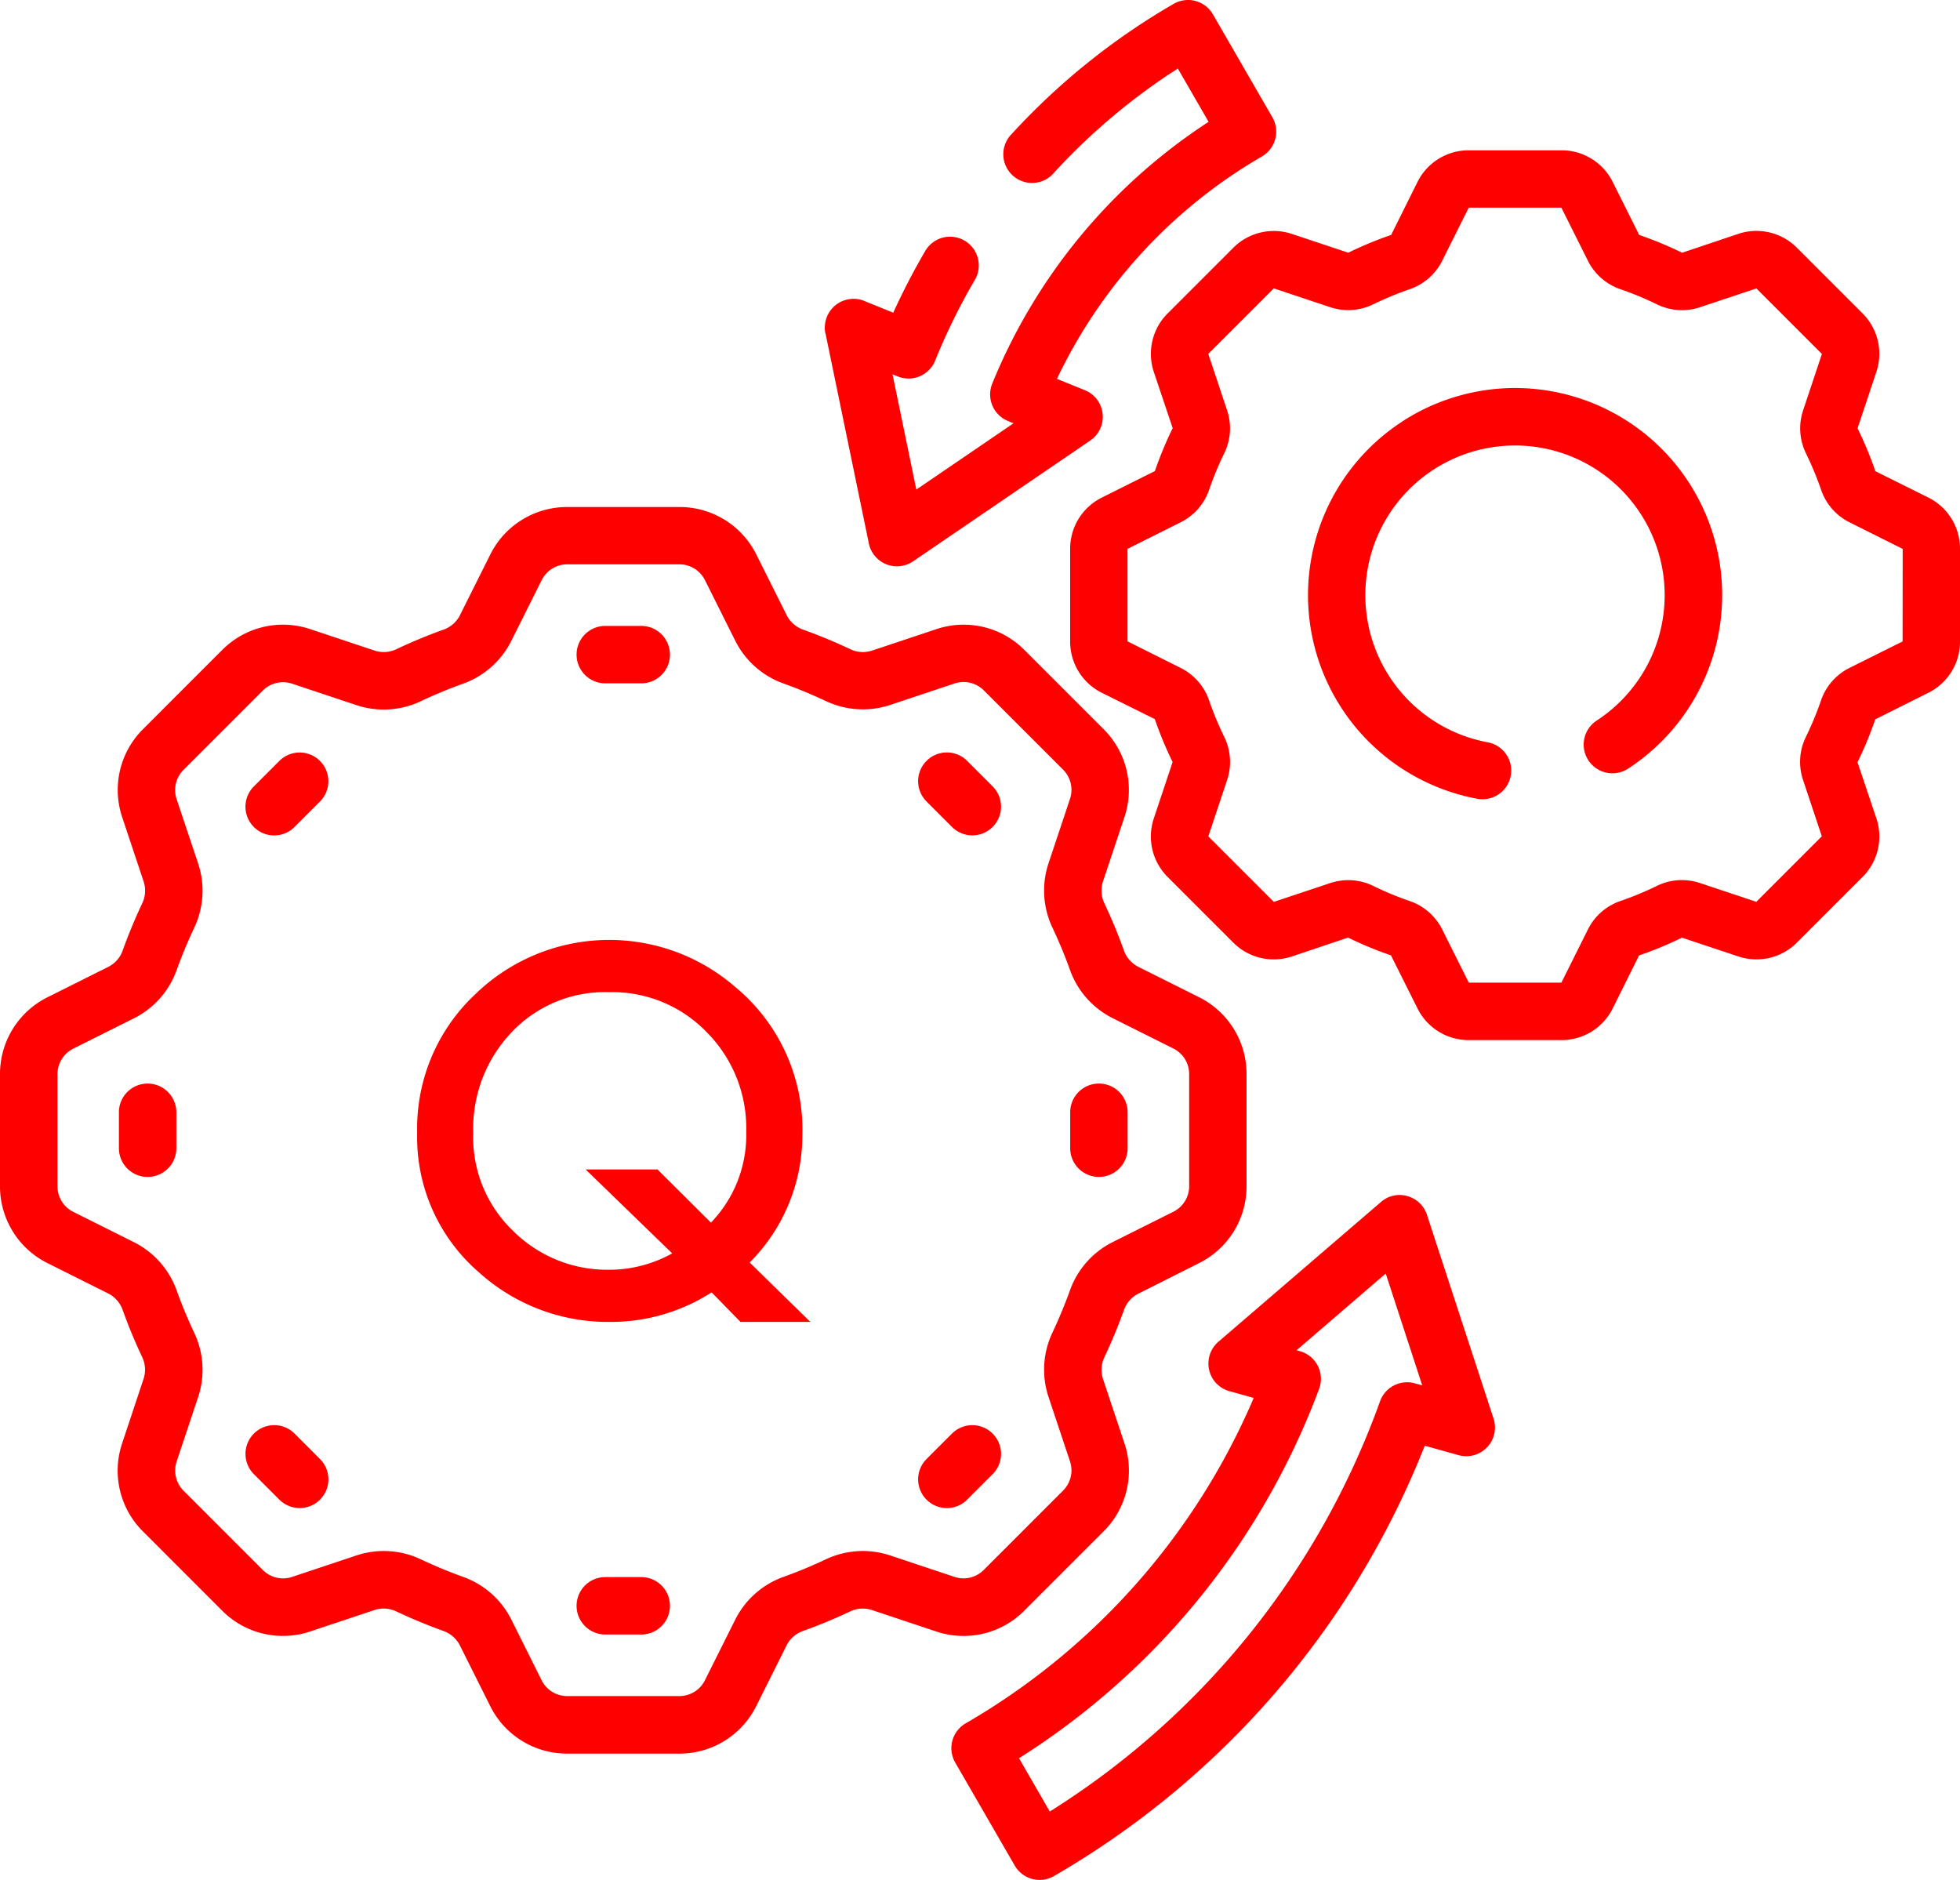
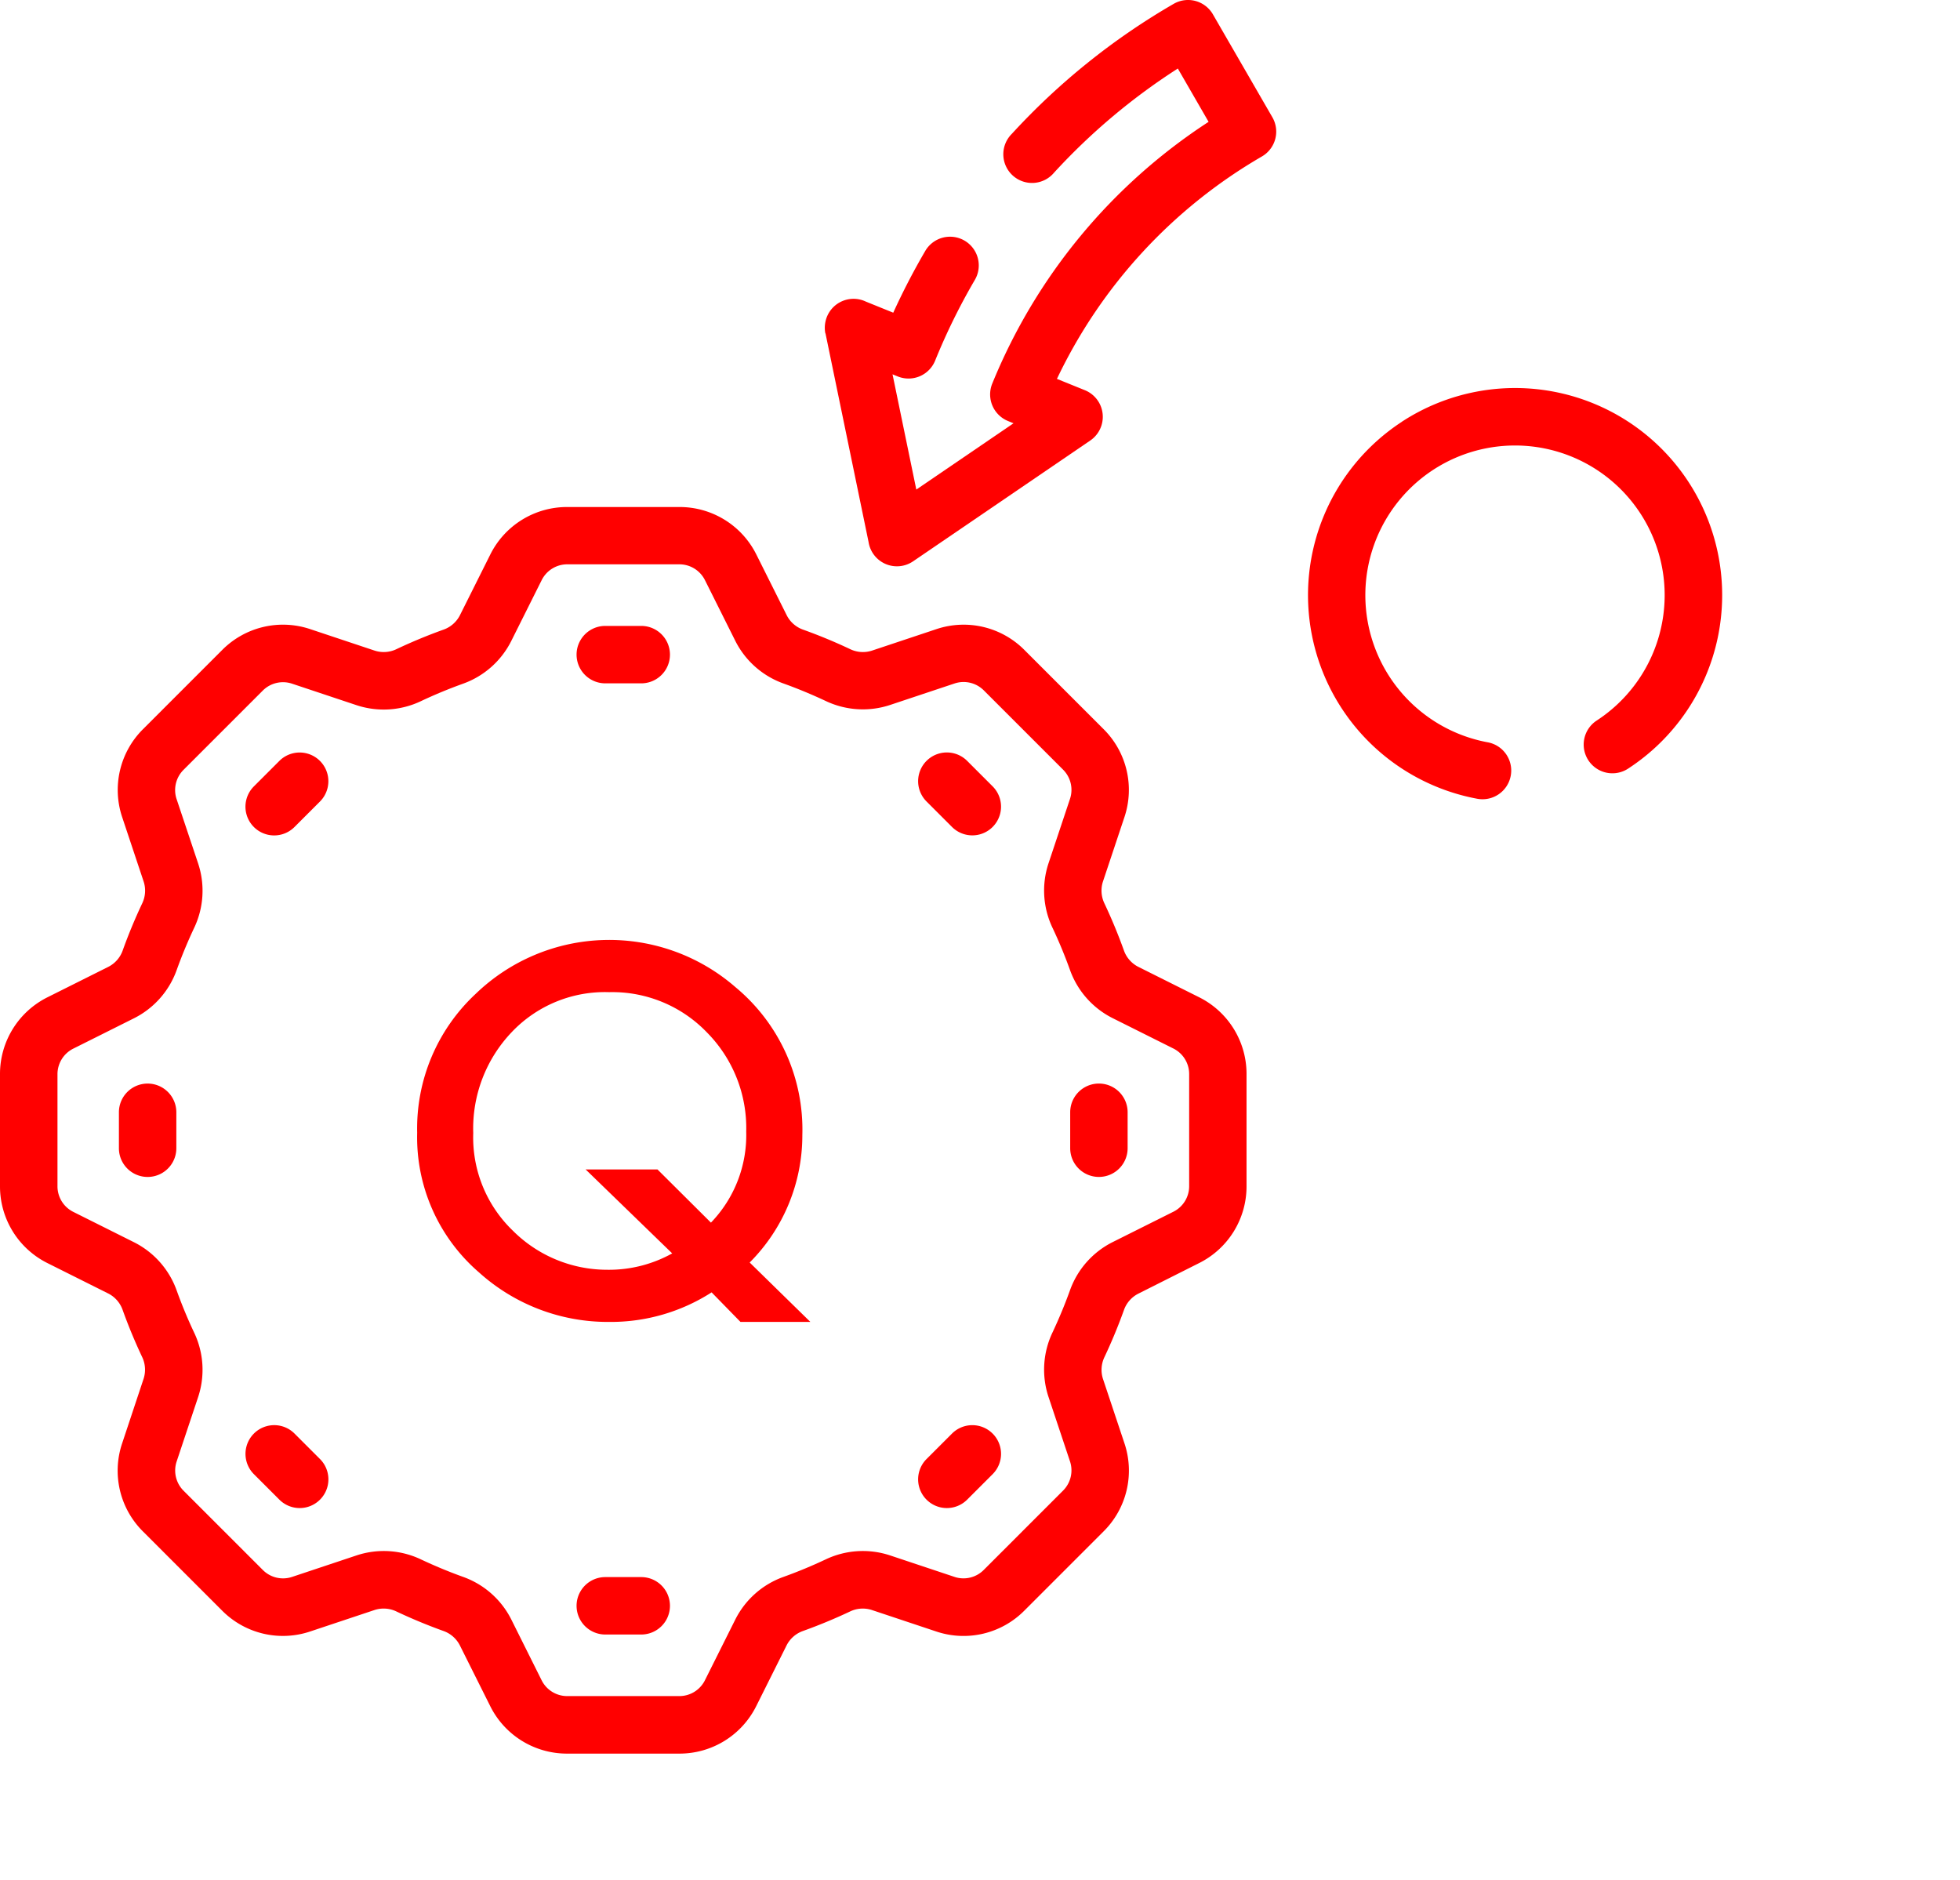
<svg xmlns="http://www.w3.org/2000/svg" width="107.716" height="103.316" viewBox="0 0 107.716 103.316">
  <defs>
    <clipPath id="clip-path">
      <rect id="Rechteck_92" data-name="Rechteck 92" width="107.716" height="103.317" fill="red" />
    </clipPath>
  </defs>
  <g id="Gruppe_572" data-name="Gruppe 572" transform="translate(-303.143 -4316.573)">
    <g id="Gruppe_554" data-name="Gruppe 554">
      <g id="Gruppe_548" data-name="Gruppe 548">
        <g id="Gruppe_545" data-name="Gruppe 545" transform="translate(303.143 4316.573)">
          <g id="Gruppe_544" data-name="Gruppe 544" clip-path="url(#clip-path)">
-             <path id="Pfad_307" data-name="Pfad 307" d="M326.718,58.338l-2.908-1.445a20.607,20.607,0,0,0-.978-2.359l1.031-3.092a3.139,3.139,0,0,0-.763-3.229l-3.6-3.6a3.139,3.139,0,0,0-3.23-.762l-3.08,1.035a20.581,20.581,0,0,0-2.358-.977L309.378,41a3.138,3.138,0,0,0-2.823-1.744h-5.087A3.138,3.138,0,0,0,298.645,41L297.2,43.907a20.592,20.592,0,0,0-2.358.978l-3.092-1.03a3.14,3.14,0,0,0-3.229.762l-3.6,3.6a3.139,3.139,0,0,0-.762,3.229l1.034,3.08a20.661,20.661,0,0,0-.977,2.358l-2.913,1.457a3.139,3.139,0,0,0-1.745,2.822v5.087a3.139,3.139,0,0,0,1.745,2.822l2.908,1.445a20.62,20.62,0,0,0,.978,2.359l-1.031,3.092a3.14,3.14,0,0,0,.763,3.229l3.6,3.6a3.139,3.139,0,0,0,3.23.762l3.08-1.035a20.56,20.56,0,0,0,2.358.977l1.457,2.913a3.138,3.138,0,0,0,2.822,1.744h5.088a3.138,3.138,0,0,0,2.822-1.744l1.445-2.908a20.57,20.57,0,0,0,2.358-.978l3.091,1.03a3.138,3.138,0,0,0,3.23-.762l3.6-3.6a3.139,3.139,0,0,0,.762-3.229l-1.035-3.08a20.631,20.631,0,0,0,.977-2.358l2.913-1.457a3.139,3.139,0,0,0,1.744-2.822V61.161A3.139,3.139,0,0,0,326.718,58.338Zm-1.411,7.91L322.393,67.7a3.123,3.123,0,0,0-1.567,1.784,17.7,17.7,0,0,1-.834,2.011,3.124,3.124,0,0,0-.154,2.372l1.03,3.091-3.6,3.6-3.091-1.03a3.124,3.124,0,0,0-2.372.154,17.647,17.647,0,0,1-2.01.833,3.122,3.122,0,0,0-1.784,1.568L306.555,85h-5.088l-1.457-2.914a3.123,3.123,0,0,0-1.784-1.567,17.731,17.731,0,0,1-2.011-.834,3.123,3.123,0,0,0-2.372-.154l-3.091,1.03-3.6-3.6,1.03-3.092a3.123,3.123,0,0,0-.154-2.372,17.679,17.679,0,0,1-.834-2.011,3.123,3.123,0,0,0-1.568-1.784l-2.914-1.457V61.16l2.913-1.457a3.122,3.122,0,0,0,1.568-1.784,17.713,17.713,0,0,1,.833-2.011,3.122,3.122,0,0,0,.154-2.372l-1.03-3.091,3.6-3.6,3.091,1.03a3.121,3.121,0,0,0,2.373-.154,17.708,17.708,0,0,1,2.01-.833,3.122,3.122,0,0,0,1.784-1.568l1.457-2.913h5.088l1.457,2.914A3.123,3.123,0,0,0,309.8,46.89a17.742,17.742,0,0,1,2.01.834,3.12,3.12,0,0,0,2.372.154l3.091-1.03,3.6,3.6-1.03,3.092a3.125,3.125,0,0,0,.154,2.372,17.7,17.7,0,0,1,.834,2.01,3.121,3.121,0,0,0,1.568,1.784l2.913,1.457h0Z" transform="translate(-220.746 -30.996)" fill="red" />
            <path id="Pfad_308" data-name="Pfad 308" d="M346.828,103.245a11.381,11.381,0,0,0,4.107,20.709,1.578,1.578,0,1,0,.588-3.1,8.225,8.225,0,1,1,6.029-1.2,1.578,1.578,0,1,0,1.726,2.642,11.38,11.38,0,0,0-12.45-19.054Z" transform="translate(-269.788 -80.063)" fill="red" />
            <path id="Pfad_310" data-name="Pfad 310" d="M56.3,193.09l4.351-4.351a4.709,4.709,0,0,0,1.144-4.844l-1.18-3.539a1.618,1.618,0,0,1,.085-1.2c.394-.836.753-1.7,1.065-2.57a1.613,1.613,0,0,1,.79-.909L65.889,174a4.708,4.708,0,0,0,2.617-4.234v-6.153a4.708,4.708,0,0,0-2.617-4.234l-3.336-1.668a1.615,1.615,0,0,1-.79-.909c-.312-.87-.671-1.734-1.065-2.57a1.616,1.616,0,0,1-.085-1.2l1.18-3.539a4.708,4.708,0,0,0-1.144-4.844L56.3,140.3a4.708,4.708,0,0,0-4.844-1.144l-3.539,1.18a1.614,1.614,0,0,1-1.2-.085c-.837-.395-1.7-.753-2.57-1.065a1.614,1.614,0,0,1-.909-.79l-1.668-3.336a4.708,4.708,0,0,0-4.234-2.617H31.176a4.708,4.708,0,0,0-4.234,2.617l-1.668,3.335a1.614,1.614,0,0,1-.909.79c-.869.312-1.734.671-2.57,1.066a1.616,1.616,0,0,1-1.2.085l-3.539-1.18a4.707,4.707,0,0,0-4.844,1.143l-4.351,4.351a4.709,4.709,0,0,0-1.144,4.844l1.18,3.539a1.617,1.617,0,0,1-.085,1.2c-.394.836-.753,1.7-1.065,2.57a1.613,1.613,0,0,1-.79.909l-3.335,1.668A4.709,4.709,0,0,0,0,163.618v6.153A4.708,4.708,0,0,0,2.617,174l3.336,1.668a1.615,1.615,0,0,1,.79.91c.312.869.671,1.734,1.065,2.57a1.616,1.616,0,0,1,.085,1.2L6.713,183.9a4.708,4.708,0,0,0,1.144,4.844l4.351,4.351a4.708,4.708,0,0,0,4.844,1.144l3.539-1.18a1.616,1.616,0,0,1,1.2.085c.836.394,1.7.753,2.57,1.066a1.613,1.613,0,0,1,.909.79l1.668,3.336a4.708,4.708,0,0,0,4.234,2.617H37.33a4.708,4.708,0,0,0,4.234-2.617L43.231,195a1.614,1.614,0,0,1,.909-.79c.87-.313,1.735-.671,2.57-1.065a1.614,1.614,0,0,1,1.2-.085l3.539,1.18A4.708,4.708,0,0,0,56.3,193.09Zm-3.846-1.85-3.539-1.18a4.757,4.757,0,0,0-3.549.225c-.745.351-1.515.671-2.291.95a4.755,4.755,0,0,0-2.665,2.349l-1.668,3.336a1.57,1.57,0,0,1-1.411.872H31.176a1.57,1.57,0,0,1-1.411-.872L28.1,193.583a4.755,4.755,0,0,0-2.664-2.348c-.775-.279-1.546-.6-2.291-.95a4.756,4.756,0,0,0-3.549-.225l-3.539,1.18a1.568,1.568,0,0,1-1.615-.381l-4.351-4.351a1.569,1.569,0,0,1-.381-1.615l1.18-3.539a4.758,4.758,0,0,0-.225-3.548c-.352-.745-.671-1.516-.95-2.291a4.754,4.754,0,0,0-2.348-2.665l-3.336-1.668a1.569,1.569,0,0,1-.872-1.411v-6.153a1.569,1.569,0,0,1,.872-1.411l3.336-1.668a4.755,4.755,0,0,0,2.348-2.664c.279-.775.6-1.546.95-2.291a4.759,4.759,0,0,0,.225-3.549L9.707,148.5a1.57,1.57,0,0,1,.381-1.615l4.351-4.351a1.57,1.57,0,0,1,1.615-.381l3.539,1.18a4.757,4.757,0,0,0,3.548-.225c.746-.352,1.517-.671,2.291-.95A4.755,4.755,0,0,0,28.1,139.8l1.668-3.336a1.57,1.57,0,0,1,1.411-.872h6.153a1.57,1.57,0,0,1,1.411.872l1.668,3.336a4.756,4.756,0,0,0,2.665,2.348c.774.278,1.545.6,2.291.949a4.757,4.757,0,0,0,3.549.225l3.539-1.18a1.57,1.57,0,0,1,1.615.381l4.351,4.351a1.569,1.569,0,0,1,.381,1.615l-1.18,3.539a4.759,4.759,0,0,0,.225,3.549c.352.745.671,1.516.95,2.291a4.755,4.755,0,0,0,2.348,2.664l3.336,1.668a1.569,1.569,0,0,1,.872,1.411v6.153a1.569,1.569,0,0,1-.872,1.411l-3.336,1.668a4.754,4.754,0,0,0-2.348,2.664c-.279.775-.6,1.546-.95,2.291a4.759,4.759,0,0,0-.225,3.549l1.18,3.539a1.57,1.57,0,0,1-.381,1.615l-4.351,4.351A1.568,1.568,0,0,1,52.452,191.24Z" transform="translate(0 -104.578)" fill="red" />
            <path id="Pfad_311" data-name="Pfad 311" d="M154.17,412h-1.976a1.578,1.578,0,1,0,0,3.156h1.976a1.578,1.578,0,1,0,0-3.156" transform="translate(-118.929 -325.326)" fill="red" />
            <path id="Pfad_312" data-name="Pfad 312" d="M243.94,372.754a1.578,1.578,0,0,0-2.231,0l-1.4,1.4a1.578,1.578,0,0,0,2.232,2.232l1.4-1.4a1.578,1.578,0,0,0,0-2.232" transform="translate(-189.389 -293.968)" fill="red" />
            <path id="Pfad_313" data-name="Pfad 313" d="M281.14,288.19a1.578,1.578,0,0,0,1.578-1.578v-1.976a1.578,1.578,0,0,0-3.156,0v1.976a1.578,1.578,0,0,0,1.578,1.578" transform="translate(-220.747 -223.508)" fill="red" />
            <path id="Pfad_314" data-name="Pfad 314" d="M241.709,200.667a1.578,1.578,0,0,0,2.232-2.232l-1.4-1.4a1.578,1.578,0,0,0-2.232,2.232Z" transform="translate(-189.389 -155.219)" fill="red" />
            <path id="Pfad_315" data-name="Pfad 315" d="M152.194,166.661h1.976a1.578,1.578,0,0,0,0-3.156h-1.976a1.578,1.578,0,0,0,0,3.156" transform="translate(-118.929 -129.106)" fill="red" />
            <path id="Pfad_316" data-name="Pfad 316" d="M65.993,197.038l-1.4,1.4a1.578,1.578,0,0,0,2.232,2.232l1.4-1.4a1.578,1.578,0,0,0-2.232-2.232" transform="translate(-50.641 -155.219)" fill="red" />
            <path id="Pfad_317" data-name="Pfad 317" d="M32.64,283.059a1.578,1.578,0,0,0-1.578,1.578v1.976a1.578,1.578,0,1,0,3.156,0v-1.976a1.578,1.578,0,0,0-1.578-1.578" transform="translate(-24.527 -223.508)" fill="red" />
            <path id="Pfad_318" data-name="Pfad 318" d="M66.828,372.755a1.578,1.578,0,0,0-2.232,2.232l1.4,1.4a1.578,1.578,0,0,0,2.232-2.232Z" transform="translate(-50.642 -293.969)" fill="red" />
-             <path id="Pfad_319" data-name="Pfad 319" d="M274.681,313.338a1.588,1.588,0,0,0-1.222-1.137,1.546,1.546,0,0,0-1.26.294c-.055.042-8.989,7.726-9.006,7.74h0a1.585,1.585,0,0,0-.169,2.226,1.6,1.6,0,0,0,.843.508l1.267.354a37.788,37.788,0,0,1-15.828,17.883,1.578,1.578,0,0,0-.576,2.155L252,349.022a1.578,1.578,0,0,0,2.157.577,47.451,47.451,0,0,0,20.377-23.651l1.857.519a1.578,1.578,0,0,0,1.925-2.009Zm-.694,9.182a1.578,1.578,0,0,0-1.91.988,44.27,44.27,0,0,1-18.15,22.545l-1.691-2.93a40.925,40.925,0,0,0,16.493-20.3,1.578,1.578,0,0,0-1.054-2.069l-.186-.052,4.9-4.216,2.007,6.146Z" transform="translate(-196.234 -246.495)" fill="red" />
            <path id="Pfad_320" data-name="Pfad 320" d="M215.544,18.337l0,.019c.032.154.144.7,2.36,11.432a1.577,1.577,0,0,0,2.447,1.061h0l9.737-6.639a1.578,1.578,0,0,0-.3-2.767l-1.532-.62A28.041,28.041,0,0,1,239.519,8.6a1.578,1.578,0,0,0,.577-2.155L236.828.789a1.578,1.578,0,0,0-2.157-.577,37.63,37.63,0,0,0-8.892,7.142A1.578,1.578,0,1,0,228.1,9.487a34.491,34.491,0,0,1,6.8-5.721l1.691,2.93A31.2,31.2,0,0,0,224.7,21.085a1.578,1.578,0,0,0,.871,2.055l.3.123-5.343,3.643-1.307-6.334.288.117a1.578,1.578,0,0,0,2.054-.871,34.3,34.3,0,0,1,2.167-4.41,1.578,1.578,0,1,0-2.725-1.591,37.564,37.564,0,0,0-1.744,3.368l-1.5-.607a1.577,1.577,0,0,0-2.232,1.128,1.572,1.572,0,0,0,0,.617Z" transform="translate(-170.17 0)" fill="red" />
          </g>
        </g>
        <path id="Pfad_330" data-name="Pfad 330" d="M33.923,90.888v3.84L32.3,96.314a10.24,10.24,0,0,1,1.624,5.637A10.558,10.558,0,0,1,31.2,109.1a9.8,9.8,0,0,1-7.675,3.395,10.1,10.1,0,0,1-7.628-3.212A10.57,10.57,0,0,1,15.529,95a10.17,10.17,0,0,1,8.14-3.672,9.886,9.886,0,0,1,6.99,2.894Zm-8.378,8.4,2.922-2.937a6.922,6.922,0,0,0-5-1.939,7.468,7.468,0,0,0-5.461,2.167,7.209,7.209,0,0,0-2.205,5.371,7.055,7.055,0,0,0,2.2,5.352,7.675,7.675,0,0,0,5.544,2.112,7.106,7.106,0,0,0,5.365-2.177,7.326,7.326,0,0,0,2.148-5.178,7.143,7.143,0,0,0-.9-3.579l-4.615,4.758Z" transform="translate(438.565 4355.299) rotate(90)" fill="red" />
      </g>
    </g>
  </g>
</svg>